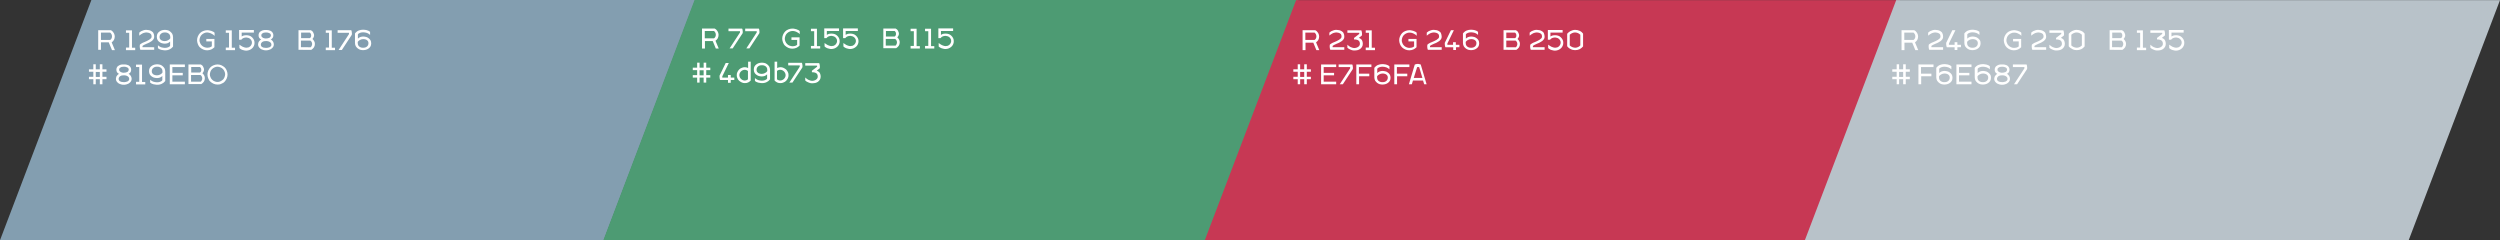
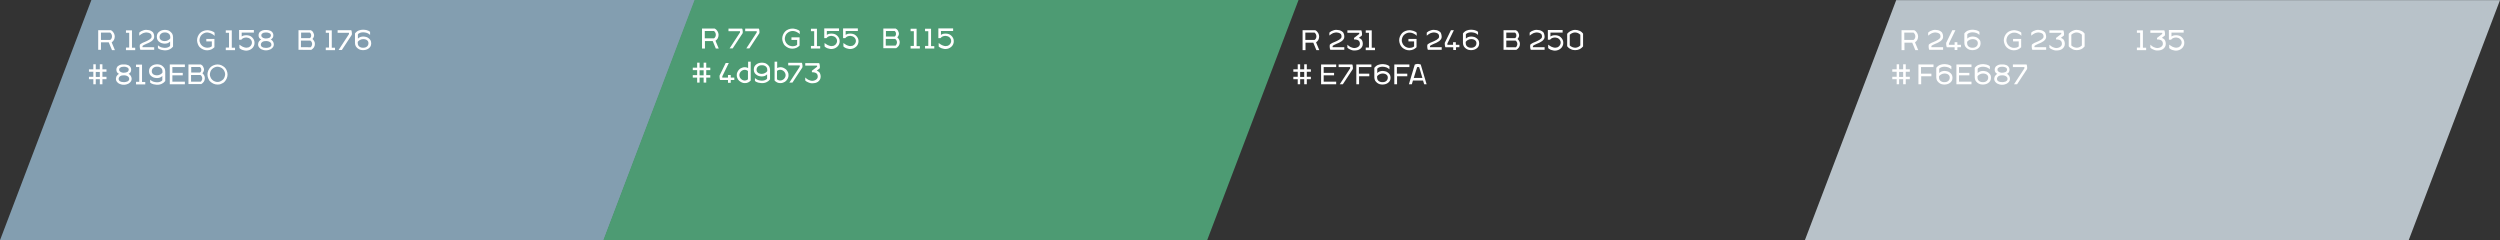
<svg xmlns="http://www.w3.org/2000/svg" id="Ebene_1" x="0px" y="0px" viewBox="0 0 1540.2 148.1" style="enable-background:new 0 0 1540.2 148.1;" xml:space="preserve">
  <rect x="0" y="0" width="1540.2" height="148.1" fill="#333333" stroke="none" />
  <style type="text/css">
	.st0{fill:#839EB0;}
	.st1{enable-background:new    ;}
	.st2{fill:#FFFFFF;}
	.st3{fill:#4D9B73;}
	.st4{fill:#C73854;}
	.st5{fill:#B8C2C9;}
</style>
  <polygon class="st0" points="56.3,0 0,148 372,148 428.3,0 " />
  <g class="st1">
    <path class="st2" d="M60.5,30.8V18.6h7.8c0.4,0.2,0.7,0.4,1,0.7c0.3,0.3,0.5,0.6,0.7,0.9s0.4,0.7,0.5,1.1c0.1,0.4,0.2,0.8,0.2,1.2   c0,0.8-0.2,1.4-0.5,2.1c-0.4,0.6-0.8,1.1-1.4,1.5l2,4.8H69L67,26.1h-4.8v4.6H60.5z M62.2,24.6h5.7c0.3-0.2,0.6-0.5,0.8-0.9   c0.2-0.4,0.3-0.8,0.3-1.3c0-0.4-0.1-0.9-0.3-1.3s-0.5-0.7-0.8-1h-5.7V24.6z" />
    <path class="st2" d="M77.6,30.8v-1.5h2v-9.1h-2v-1.5h3.7v10.7h2v1.5H77.6z" />
    <path class="st2" d="M86.5,30.8c-0.1-0.4-0.2-0.7-0.3-1c0-0.3-0.1-0.6-0.1-0.9c0-0.3,0-0.5,0-0.7c0-0.2,0.1-0.4,0.1-0.7   c0.3-0.3,0.6-0.5,1.1-0.8s0.9-0.5,1.5-0.7c0.5-0.2,1.1-0.5,1.6-0.7c0.5-0.2,1-0.5,1.5-0.8c0.4-0.3,0.8-0.6,1.1-0.9   c0.3-0.3,0.4-0.7,0.4-1.1c0-0.5-0.1-0.8-0.2-1.1c-0.2-0.3-0.3-0.6-0.6-0.7c-0.2-0.2-0.5-0.3-0.8-0.4s-0.5-0.2-0.8-0.2   c-0.2,0-0.4-0.1-0.6-0.1c-0.2,0-0.2,0-0.3,0c-0.4,0-0.8,0.1-1.2,0.2c-0.4,0.1-0.8,0.2-1.1,0.4c-0.4,0.2-0.7,0.4-1,0.6   c-0.3,0.2-0.6,0.5-0.9,0.7h-0.1v-1.8c0.3-0.2,0.6-0.5,0.9-0.7c0.3-0.2,0.7-0.4,1.1-0.5c0.4-0.2,0.8-0.3,1.2-0.4   c0.4-0.1,0.8-0.1,1.2-0.1c0.5,0,1.1,0.1,1.7,0.2c0.6,0.1,1.1,0.4,1.6,0.7c0.5,0.3,0.9,0.7,1.1,1.3c0.3,0.5,0.4,1.2,0.4,2   c0,0.6-0.1,1.1-0.4,1.5c-0.3,0.4-0.6,0.8-1.1,1.2c-0.4,0.3-0.9,0.6-1.5,0.9c-0.5,0.3-1.1,0.5-1.6,0.7c-0.5,0.2-1,0.5-1.5,0.7   c-0.5,0.2-0.8,0.5-1.1,0.7c0,0.1,0,0.2,0,0.2s0,0.1,0,0.2s0,0.2,0,0.2s0,0.1,0,0.2H95v1.6H86.5z" />
    <path class="st2" d="M97.3,27.9c0.5,0.5,1.2,0.9,1.9,1.2c0.8,0.2,1.5,0.4,2.3,0.4c0.7,0,1.3-0.1,1.9-0.3c0.6-0.2,1.1-0.5,1.4-1   v-2.6c-0.4,0.4-0.9,0.8-1.5,1c-0.6,0.2-1.2,0.3-1.8,0.3c-0.5,0-1-0.1-1.5-0.2s-1.1-0.3-1.6-0.7c-0.5-0.3-0.9-0.7-1.3-1.3   c-0.3-0.5-0.5-1.2-0.5-2.1c0-0.8,0.2-1.5,0.5-2c0.3-0.5,0.8-1,1.3-1.3c0.5-0.3,1-0.6,1.6-0.7c0.6-0.1,1.1-0.2,1.6-0.2   s1,0.1,1.6,0.2s1.1,0.4,1.6,0.8c0.5,0.4,0.9,0.8,1.3,1.4c0.3,0.6,0.5,1.3,0.5,2.1v5.8c-0.4,0.4-0.7,0.8-1.1,1.1   c-0.4,0.3-0.8,0.5-1.2,0.7c-0.4,0.2-0.9,0.3-1.3,0.4c-0.4,0.1-0.9,0.1-1.3,0.1c-0.4,0-0.8,0-1.2-0.1s-0.8-0.1-1.2-0.2   s-0.7-0.2-1.1-0.4c-0.3-0.2-0.7-0.4-0.9-0.6L97.3,27.9L97.3,27.9z M104.9,22.9c0-0.6-0.1-1-0.3-1.4c-0.2-0.4-0.5-0.7-0.8-0.9   c-0.3-0.2-0.7-0.4-1.1-0.5s-0.7-0.1-1.1-0.1c-0.3,0-0.7,0-1.1,0.1c-0.4,0.1-0.7,0.2-1.1,0.5c-0.3,0.2-0.6,0.5-0.8,0.9   s-0.3,0.8-0.3,1.3c0,0.5,0.1,0.9,0.3,1.2s0.5,0.6,0.8,0.8c0.3,0.2,0.7,0.3,1.1,0.4c0.4,0.1,0.7,0.1,1.1,0.1c0.7,0,1.3-0.2,1.9-0.5   c0.6-0.3,1.1-0.7,1.4-1.2V22.9z" />
    <path class="st2" d="M130.5,25.5h-3.4V24h5v5.1c-0.6,0.6-1.2,1-2,1.4c-0.8,0.3-1.6,0.5-2.5,0.5c-0.9,0-1.7-0.2-2.4-0.5   c-0.8-0.3-1.4-0.8-2-1.3s-1-1.2-1.3-2c-0.3-0.8-0.5-1.6-0.5-2.4s0.2-1.7,0.5-2.4c0.3-0.8,0.8-1.4,1.3-2c0.6-0.6,1.2-1,2-1.3   c0.8-0.3,1.6-0.5,2.4-0.5c0.4,0,0.8,0,1.2,0.1c0.4,0.1,0.8,0.2,1.3,0.3c0.4,0.1,0.8,0.3,1.2,0.5c0.4,0.2,0.7,0.4,0.9,0.7V22H132   c-0.2-0.3-0.5-0.6-0.9-0.8c-0.3-0.2-0.7-0.4-1.1-0.6s-0.8-0.3-1.2-0.4S128,20,127.6,20c-0.6,0-1.2,0.1-1.8,0.4   c-0.6,0.2-1,0.6-1.5,1s-0.7,0.9-1,1.5c-0.2,0.6-0.4,1.2-0.4,1.8s0.1,1.2,0.4,1.8c0.2,0.6,0.6,1.1,1,1.5s0.9,0.8,1.5,1   s1.2,0.4,1.8,0.4c0.5,0,1-0.1,1.6-0.2c0.5-0.2,1-0.4,1.3-0.7V25.5z" />
    <path class="st2" d="M139.1,30.8v-1.5h2v-9.1h-2v-1.5h3.7v10.7h2v1.5H139.1z" />
    <path class="st2" d="M147.5,27.5L147.5,27.5c0.4,0.3,0.7,0.5,1,0.7c0.3,0.2,0.7,0.4,1,0.6c0.4,0.2,0.7,0.3,1.1,0.4   c0.4,0.1,0.8,0.2,1.2,0.2c0.4,0,0.9-0.1,1.3-0.2c0.4-0.2,0.8-0.4,1.1-0.7c0.3-0.3,0.5-0.6,0.7-1s0.3-0.8,0.3-1.2   c0-0.6-0.1-1.1-0.4-1.5c-0.2-0.4-0.5-0.7-0.9-1s-0.7-0.4-1.1-0.5s-0.7-0.2-1-0.2c-0.5,0-1,0.1-1.4,0.2s-0.7,0.3-0.9,0.4   c-0.2,0.2-0.4,0.3-0.6,0.5c-0.1,0.2-0.2,0.3-0.3,0.3h-1.3v-6h9.1v1.6h-7.5v2.4c0.8-0.6,1.7-0.8,2.9-0.8c0.7,0,1.3,0.1,1.9,0.3   c0.6,0.2,1.1,0.5,1.6,1s0.8,0.9,1.1,1.5c0.3,0.6,0.4,1.2,0.4,1.9c0,0.7-0.1,1.3-0.4,1.9c-0.3,0.6-0.6,1.1-1.1,1.5   c-0.5,0.4-1,0.8-1.6,1c-0.6,0.2-1.2,0.4-1.9,0.4c-0.4,0-0.7,0-1.1-0.1s-0.8-0.2-1.2-0.3c-0.4-0.1-0.8-0.3-1.1-0.5   c-0.3-0.2-0.7-0.4-0.9-0.7V27.5z" />
    <path class="st2" d="M163.9,31c-0.2,0-0.4,0-0.7,0c-0.3,0-0.7-0.1-1-0.2s-0.7-0.2-1.1-0.4c-0.4-0.2-0.7-0.4-1-0.7   c-0.3-0.3-0.6-0.6-0.8-1s-0.3-0.9-0.3-1.4c0-0.3,0.1-0.7,0.2-1c0.1-0.3,0.2-0.6,0.4-0.8c0.2-0.2,0.4-0.5,0.6-0.7   c0.2-0.2,0.5-0.4,0.7-0.5c-0.5-0.2-0.9-0.6-1.2-1c-0.3-0.4-0.4-1-0.4-1.6c0-0.5,0.1-1,0.3-1.3c0.2-0.4,0.4-0.7,0.7-0.9   c0.3-0.2,0.6-0.4,1-0.6c0.4-0.1,0.7-0.3,1-0.3c0.3-0.1,0.7-0.1,0.9-0.1c0.3,0,0.5,0,0.6,0c0.2,0,0.4,0,0.7,0c0.3,0,0.6,0.1,0.9,0.1   c0.3,0.1,0.7,0.2,1,0.3c0.4,0.1,0.7,0.3,1,0.6c0.3,0.2,0.5,0.6,0.7,0.9c0.2,0.4,0.3,0.8,0.3,1.3c0,0.6-0.1,1.2-0.4,1.6   c-0.3,0.4-0.7,0.8-1.2,1c0.3,0.1,0.5,0.3,0.7,0.5c0.2,0.2,0.5,0.4,0.6,0.7c0.2,0.2,0.3,0.5,0.4,0.8c0.1,0.3,0.2,0.6,0.2,1   c0,0.6-0.1,1-0.3,1.4s-0.5,0.7-0.8,1c-0.3,0.3-0.7,0.5-1,0.7c-0.4,0.2-0.8,0.3-1.1,0.4c-0.4,0.1-0.7,0.1-1,0.2   C164.3,31,164,31,163.9,31z M163.9,29.5c0.3,0,0.7,0,1.1-0.1s0.7-0.2,1.1-0.3c0.3-0.2,0.6-0.4,0.8-0.6s0.3-0.6,0.3-1   c0-0.4-0.1-0.7-0.3-1c-0.2-0.3-0.5-0.5-0.8-0.7c-0.3-0.2-0.7-0.3-1.1-0.4c-0.4-0.1-0.8-0.1-1.1-0.1c-0.4,0-0.8,0.1-1.2,0.1   c-0.4,0.1-0.7,0.2-1,0.4c-0.3,0.2-0.5,0.4-0.7,0.7c-0.2,0.3-0.3,0.6-0.3,1c0,0.4,0.1,0.7,0.3,1c0.2,0.3,0.5,0.5,0.8,0.6   c0.3,0.2,0.7,0.3,1.1,0.3S163.5,29.5,163.9,29.5z M163.9,20c-0.3,0-0.6,0-1,0.1c-0.3,0-0.7,0.1-0.9,0.3c-0.3,0.1-0.5,0.3-0.7,0.5   c-0.2,0.2-0.3,0.5-0.3,0.9s0.1,0.7,0.3,0.9s0.4,0.4,0.7,0.6c0.3,0.1,0.6,0.2,0.9,0.3c0.3,0.1,0.7,0.1,1,0.1c0.3,0,0.6,0,1-0.1   c0.3-0.1,0.7-0.2,1-0.3c0.3-0.1,0.5-0.3,0.7-0.6s0.3-0.6,0.3-0.9s-0.1-0.7-0.3-0.9c-0.2-0.2-0.4-0.4-0.7-0.5   c-0.3-0.1-0.6-0.2-0.9-0.3C164.5,20,164.2,20,163.9,20z" />
    <path class="st2" d="M183.9,30.8V18.6h7.6c0.6,0.3,1.1,0.7,1.4,1.3s0.6,1.2,0.6,1.9c0,0.4-0.1,0.8-0.3,1.2s-0.4,0.7-0.7,1   c0.4,0.4,0.8,0.8,1.1,1.4c0.3,0.5,0.4,1.1,0.4,1.7c0,0.8-0.2,1.5-0.6,2.1c-0.4,0.6-1,1.1-1.6,1.5H183.9z M185.5,23.5h5.4   c0.3-0.2,0.5-0.4,0.6-0.7c0.2-0.3,0.2-0.6,0.2-1c0-0.4-0.1-0.7-0.2-1c-0.2-0.3-0.4-0.5-0.6-0.7h-5.4V23.5z M191.3,29.2   c0.3-0.2,0.5-0.5,0.7-0.9c0.2-0.4,0.3-0.8,0.3-1.2s-0.1-0.8-0.3-1.2s-0.5-0.7-0.8-0.9h-5.8v4.1H191.3z" />
  </g>
  <g class="st1">
    <path class="st2" d="M200.7,30.8v-1.5h2v-9.1h-2v-1.5h3.7v10.7h2v1.5H200.7z" />
  </g>
  <g class="st1">
    <path class="st2" d="M208.6,30.8l6.4-9.8c0-0.1,0-0.2,0-0.2c0,0,0-0.1,0-0.2s0-0.2,0-0.2s0-0.1,0-0.2H208v-1.6h8.4   c0.2,0.4,0.3,0.7,0.3,1c0,0.3,0.1,0.6,0.1,0.9c0,0.2,0,0.3,0,0.5c0,0.2-0.1,0.4-0.1,0.5l-6.1,9.3H208.6z" />
    <path class="st2" d="M228,21.5c-0.5-0.5-1.2-0.9-1.9-1.2c-0.8-0.2-1.5-0.4-2.3-0.4c-0.7,0-1.3,0.1-1.9,0.3c-0.6,0.2-1.1,0.5-1.4,1   v2.6c0.4-0.4,0.9-0.8,1.5-1c0.6-0.2,1.2-0.3,1.8-0.3c0.5,0,1,0.1,1.5,0.2c0.6,0.1,1.1,0.3,1.6,0.7c0.5,0.3,0.9,0.7,1.3,1.3   c0.3,0.5,0.5,1.2,0.5,2c0,0.8-0.2,1.5-0.5,2c-0.3,0.5-0.8,1-1.3,1.3c-0.5,0.3-1,0.6-1.6,0.7c-0.6,0.1-1.1,0.2-1.6,0.2   s-1-0.1-1.6-0.2c-0.6-0.2-1.1-0.4-1.6-0.8s-0.9-0.8-1.3-1.4c-0.3-0.6-0.5-1.3-0.5-2.1v-5.8c0.7-0.9,1.5-1.5,2.3-1.8   s1.7-0.5,2.6-0.5c0.4,0,0.8,0,1.2,0.1c0.4,0,0.8,0.1,1.2,0.2c0.4,0.1,0.7,0.2,1.1,0.4c0.3,0.2,0.7,0.4,0.9,0.6L228,21.5L228,21.5z    M220.4,26.5c0,0.6,0.1,1,0.3,1.4c0.2,0.4,0.5,0.7,0.8,0.9c0.3,0.2,0.7,0.4,1.1,0.5c0.4,0.1,0.7,0.1,1.1,0.1c0.3,0,0.7,0,1.1-0.1   c0.4-0.1,0.7-0.2,1.1-0.5c0.3-0.2,0.6-0.5,0.8-0.9s0.3-0.8,0.3-1.3c0-0.5-0.1-0.9-0.3-1.2s-0.5-0.6-0.8-0.8   c-0.3-0.2-0.7-0.3-1.1-0.4s-0.7-0.1-1.1-0.1c-0.7,0-1.3,0.2-1.9,0.5c-0.6,0.3-1.1,0.7-1.4,1.2V26.5z" />
  </g>
  <g class="st1">
    <path class="st2" d="M61.5,51.9v-3.1H59v3.1h-1.5v-3.1h-2.7v-1.5h2.7v-3.1h-2.7v-1.5h2.7v-3.1H59v3.1h2.5v-3.1h1.6v3.1h2.5v1.5   h-2.5v3.1h2.5v1.5h-2.5v3.1H61.5z M61.5,44.3H59v3.1h2.5V44.3z" />
    <path class="st2" d="M76.3,52.2c-0.2,0-0.4,0-0.7,0c-0.3,0-0.7-0.1-1-0.2s-0.7-0.2-1.1-0.4c-0.4-0.2-0.7-0.4-1-0.7   c-0.3-0.3-0.6-0.6-0.8-1s-0.3-0.9-0.3-1.4c0-0.3,0.1-0.7,0.2-1c0.1-0.3,0.2-0.6,0.4-0.8c0.2-0.2,0.4-0.5,0.6-0.7   c0.2-0.2,0.5-0.4,0.7-0.5c-0.5-0.2-0.9-0.6-1.2-1c-0.3-0.4-0.4-1-0.4-1.6c0-0.5,0.1-1,0.3-1.3c0.2-0.4,0.4-0.7,0.7-0.9   c0.3-0.2,0.6-0.4,1-0.6c0.4-0.1,0.7-0.3,1-0.3c0.3-0.1,0.7-0.1,0.9-0.1c0.3,0,0.5,0,0.6,0c0.2,0,0.4,0,0.7,0c0.3,0,0.6,0.1,0.9,0.1   c0.3,0.1,0.7,0.2,1,0.3c0.4,0.1,0.7,0.3,1,0.6c0.3,0.2,0.5,0.6,0.7,0.9c0.2,0.4,0.3,0.8,0.3,1.3c0,0.6-0.1,1.2-0.4,1.6   c-0.3,0.4-0.7,0.8-1.2,1c0.3,0.1,0.5,0.3,0.7,0.5c0.2,0.2,0.5,0.4,0.6,0.7c0.2,0.2,0.3,0.5,0.4,0.8c0.1,0.3,0.2,0.6,0.2,1   c0,0.6-0.1,1-0.3,1.4s-0.5,0.7-0.8,1c-0.3,0.3-0.7,0.5-1,0.7c-0.4,0.2-0.8,0.3-1.1,0.4c-0.4,0.1-0.7,0.1-1,0.2   C76.7,52.2,76.5,52.2,76.3,52.2z M76.3,50.6c0.3,0,0.7,0,1.1-0.1s0.7-0.2,1.1-0.3c0.3-0.2,0.6-0.4,0.8-0.6s0.3-0.6,0.3-1   c0-0.4-0.1-0.7-0.3-1c-0.2-0.3-0.5-0.5-0.8-0.7c-0.3-0.2-0.7-0.3-1.1-0.4c-0.4-0.1-0.8-0.1-1.1-0.1c-0.4,0-0.8,0.1-1.2,0.1   c-0.4,0.1-0.7,0.2-1,0.4c-0.3,0.2-0.5,0.4-0.7,0.7c-0.2,0.3-0.3,0.6-0.3,1c0,0.4,0.1,0.7,0.3,1c0.2,0.3,0.5,0.5,0.8,0.6   c0.3,0.2,0.7,0.3,1.1,0.3S76,50.6,76.3,50.6z M76.3,41.1c-0.3,0-0.6,0-1,0.1c-0.3,0-0.7,0.1-0.9,0.3c-0.3,0.1-0.5,0.3-0.7,0.5   c-0.2,0.2-0.3,0.5-0.3,0.9s0.1,0.7,0.3,0.9s0.4,0.4,0.7,0.6c0.3,0.1,0.6,0.2,0.9,0.3c0.3,0.1,0.7,0.1,1,0.1c0.3,0,0.6,0,1-0.1   c0.3-0.1,0.7-0.2,1-0.3c0.3-0.1,0.5-0.3,0.7-0.6s0.3-0.6,0.3-0.9S79.2,42.2,79,42c-0.2-0.2-0.4-0.4-0.7-0.5   c-0.3-0.1-0.6-0.2-0.9-0.3C77,41.1,76.7,41.1,76.3,41.1z" />
    <path class="st2" d="M83.8,51.9v-1.5h2v-9.1h-2v-1.5h3.7v10.7h2v1.5H83.8z" />
    <path class="st2" d="M92.5,49.1c0.5,0.5,1.2,0.9,1.9,1.2c0.8,0.2,1.5,0.4,2.3,0.4c0.7,0,1.3-0.1,1.9-0.3c0.6-0.2,1.1-0.5,1.4-1   v-2.6c-0.4,0.4-0.9,0.8-1.5,1c-0.6,0.2-1.2,0.3-1.8,0.3c-0.5,0-1-0.1-1.5-0.2s-1.1-0.3-1.6-0.7c-0.5-0.3-0.9-0.7-1.3-1.3   c-0.3-0.5-0.5-1.2-0.5-2.1c0-0.8,0.2-1.5,0.5-2c0.3-0.5,0.8-1,1.3-1.3c0.5-0.3,1-0.6,1.6-0.7c0.6-0.1,1.1-0.2,1.6-0.2   s1,0.1,1.6,0.2s1.1,0.4,1.6,0.8c0.5,0.4,0.9,0.8,1.3,1.4c0.3,0.6,0.5,1.3,0.5,2.1v5.8c-0.4,0.4-0.7,0.8-1.1,1.1   c-0.4,0.3-0.8,0.5-1.2,0.7c-0.4,0.2-0.9,0.3-1.3,0.4c-0.4,0.1-0.9,0.1-1.3,0.1c-0.4,0-0.8,0-1.2-0.1s-0.8-0.1-1.2-0.2   s-0.7-0.2-1.1-0.4c-0.3-0.2-0.7-0.4-0.9-0.6L92.5,49.1L92.5,49.1z M100.1,44c0-0.6-0.1-1-0.3-1.4c-0.2-0.4-0.5-0.7-0.8-0.9   c-0.3-0.2-0.7-0.4-1.1-0.5s-0.7-0.1-1.1-0.1c-0.3,0-0.7,0-1.1,0.1c-0.4,0.1-0.7,0.2-1.1,0.5c-0.3,0.2-0.6,0.5-0.8,0.9   s-0.3,0.8-0.3,1.3c0,0.5,0.1,0.9,0.3,1.2s0.5,0.6,0.8,0.8c0.3,0.2,0.7,0.3,1.1,0.4c0.4,0.1,0.7,0.1,1.1,0.1c0.7,0,1.3-0.2,1.9-0.5   c0.6-0.3,1.1-0.7,1.4-1.2V44z" />
    <path class="st2" d="M104.6,51.9V39.7h9.3v1.6h-7.7v3.6h6.4v1.5h-6.4v3.9h7.7v1.6H104.6z" />
    <path class="st2" d="M116.1,51.9V39.7h7.6c0.6,0.3,1.1,0.7,1.4,1.3s0.6,1.2,0.6,1.9c0,0.4-0.1,0.8-0.3,1.2s-0.4,0.7-0.7,1   c0.4,0.4,0.8,0.8,1.1,1.4c0.3,0.5,0.4,1.1,0.4,1.7c0,0.8-0.2,1.5-0.6,2.1c-0.4,0.6-1,1.1-1.6,1.5H116.1z M117.8,44.7h5.4   c0.3-0.2,0.5-0.4,0.6-0.7c0.2-0.3,0.2-0.6,0.2-1c0-0.4-0.1-0.7-0.2-1c-0.2-0.3-0.4-0.5-0.6-0.7h-5.4V44.7z M123.6,50.4   c0.3-0.2,0.5-0.5,0.7-0.9c0.2-0.4,0.3-0.8,0.3-1.2s-0.1-0.8-0.3-1.2s-0.5-0.7-0.8-0.9h-5.8v4.1H123.6z" />
    <path class="st2" d="M134,52.1c-0.9,0-1.7-0.2-2.4-0.5c-0.8-0.3-1.4-0.8-2-1.3s-1-1.2-1.3-2c-0.3-0.8-0.5-1.6-0.5-2.4   s0.2-1.7,0.5-2.4c0.3-0.8,0.8-1.4,1.3-2c0.6-0.6,1.2-1,2-1.3c0.8-0.3,1.6-0.5,2.4-0.5c0.9,0,1.7,0.2,2.4,0.5s1.4,0.8,2,1.3   c0.6,0.6,1,1.2,1.3,2c0.3,0.8,0.5,1.6,0.5,2.4s-0.2,1.7-0.5,2.4c-0.3,0.8-0.8,1.4-1.3,2s-1.2,1-2,1.3C135.7,52,134.9,52.1,134,52.1   z M134,50.5c0.6,0,1.2-0.1,1.8-0.4c0.6-0.3,1-0.6,1.5-1s0.7-0.9,1-1.5c0.2-0.6,0.4-1.2,0.4-1.8s-0.1-1.2-0.4-1.8   c-0.2-0.6-0.6-1.1-1-1.5s-0.9-0.8-1.5-1c-0.6-0.2-1.2-0.4-1.8-0.4s-1.2,0.1-1.8,0.4c-0.6,0.2-1,0.6-1.5,1s-0.7,0.9-1,1.5   c-0.2,0.6-0.4,1.2-0.4,1.8s0.1,1.2,0.4,1.8c0.2,0.6,0.6,1.1,1,1.5s0.9,0.8,1.5,1C132.8,50.4,133.4,50.5,134,50.5z" />
  </g>
  <polygon class="st3" points="427.9,0 371.7,148 743.7,148 800,0 " />
  <g class="st1">
    <path class="st2" d="M432.5,29.8V17.6h7.8c0.4,0.2,0.7,0.4,1,0.7c0.3,0.3,0.5,0.6,0.7,0.9s0.4,0.7,0.5,1.1c0.1,0.4,0.2,0.8,0.2,1.2   c0,0.8-0.2,1.4-0.5,2.1c-0.4,0.6-0.8,1.1-1.4,1.5l2,4.8H441l-1.9-4.6h-4.8v4.6H432.5z M434.2,23.6h5.7c0.3-0.2,0.6-0.5,0.8-0.9   c0.2-0.4,0.3-0.8,0.3-1.3c0-0.4-0.1-0.9-0.3-1.3s-0.5-0.7-0.8-1h-5.7V23.6z" />
    <path class="st2" d="M449.5,29.8l6.4-9.8c0-0.1,0-0.2,0-0.2c0,0,0-0.1,0-0.2s0-0.2,0-0.2s0-0.1,0-0.2h-7.1v-1.6h8.4   c0.2,0.4,0.3,0.7,0.3,1c0,0.3,0.1,0.6,0.1,0.9c0,0.2,0,0.3,0,0.5c0,0.2-0.1,0.4-0.1,0.5l-6.1,9.3H449.5z" />
    <path class="st2" d="M459.8,29.8l6.4-9.8c0-0.1,0-0.2,0-0.2c0,0,0-0.1,0-0.2s0-0.2,0-0.2s0-0.1,0-0.2h-7.1v-1.6h8.4   c0.2,0.4,0.3,0.7,0.3,1c0,0.3,0.1,0.6,0.1,0.9c0,0.2,0,0.3,0,0.5c0,0.2-0.1,0.4-0.1,0.5l-6.1,9.3H459.8z" />
    <path class="st2" d="M491,24.6h-3.4V23h5v5.1c-0.6,0.6-1.2,1-2,1.4c-0.8,0.3-1.6,0.5-2.5,0.5c-0.9,0-1.7-0.2-2.4-0.5   c-0.8-0.3-1.4-0.8-2-1.3s-1-1.2-1.3-2c-0.3-0.8-0.5-1.6-0.5-2.4s0.2-1.7,0.5-2.4c0.3-0.8,0.8-1.4,1.3-2c0.6-0.6,1.2-1,2-1.3   c0.8-0.3,1.6-0.5,2.4-0.5c0.4,0,0.8,0,1.2,0.1c0.4,0.1,0.8,0.2,1.3,0.3c0.4,0.1,0.8,0.3,1.2,0.5c0.4,0.2,0.7,0.4,0.9,0.7V21h-0.1   c-0.2-0.3-0.5-0.6-0.9-0.8c-0.3-0.2-0.7-0.4-1.1-0.6s-0.8-0.3-1.2-0.4s-0.8-0.1-1.2-0.1c-0.6,0-1.2,0.1-1.8,0.4   c-0.6,0.2-1,0.6-1.5,1s-0.7,0.9-1,1.5c-0.2,0.6-0.4,1.2-0.4,1.8s0.1,1.2,0.4,1.8c0.2,0.6,0.6,1.1,1,1.5s0.9,0.8,1.5,1   s1.2,0.4,1.8,0.4c0.5,0,1-0.1,1.6-0.2c0.5-0.2,1-0.4,1.3-0.7V24.6z" />
    <path class="st2" d="M499.6,29.8v-1.5h2v-9.1h-2v-1.5h3.7v10.7h2v1.5H499.6z" />
    <path class="st2" d="M508,26.5L508,26.5c0.4,0.3,0.7,0.5,1,0.7c0.3,0.2,0.7,0.4,1,0.6c0.4,0.2,0.7,0.3,1.1,0.4   c0.4,0.1,0.8,0.2,1.2,0.2c0.4,0,0.9-0.1,1.3-0.2c0.4-0.2,0.8-0.4,1.1-0.7c0.3-0.3,0.5-0.6,0.7-1s0.3-0.8,0.3-1.2   c0-0.6-0.1-1.1-0.4-1.5c-0.2-0.4-0.5-0.7-0.9-1s-0.7-0.4-1.1-0.5s-0.7-0.2-1-0.2c-0.5,0-1,0.1-1.4,0.2s-0.7,0.3-0.9,0.4   c-0.2,0.2-0.4,0.3-0.6,0.5c-0.1,0.2-0.2,0.3-0.3,0.3h-1.3v-6h9.1v1.6h-7.5v2.4c0.8-0.6,1.7-0.8,2.9-0.8c0.7,0,1.3,0.1,1.9,0.3   c0.6,0.2,1.1,0.5,1.6,1s0.8,0.9,1.1,1.5c0.3,0.6,0.4,1.2,0.4,1.9c0,0.7-0.1,1.3-0.4,1.9c-0.3,0.6-0.6,1.1-1.1,1.5   c-0.5,0.4-1,0.8-1.6,1c-0.6,0.2-1.2,0.4-1.9,0.4c-0.4,0-0.7,0-1.1-0.1s-0.8-0.2-1.2-0.3c-0.4-0.1-0.8-0.3-1.1-0.5   c-0.3-0.2-0.7-0.4-0.9-0.7V26.5z" />
    <path class="st2" d="M519.6,26.5L519.6,26.5c0.4,0.3,0.7,0.5,1,0.7c0.3,0.2,0.7,0.4,1,0.6c0.4,0.2,0.7,0.3,1.1,0.4   c0.4,0.1,0.8,0.2,1.2,0.2c0.4,0,0.9-0.1,1.3-0.2c0.4-0.2,0.8-0.4,1.1-0.7c0.3-0.3,0.5-0.6,0.7-1s0.3-0.8,0.3-1.2   c0-0.6-0.1-1.1-0.4-1.5c-0.2-0.4-0.5-0.7-0.9-1s-0.7-0.4-1.1-0.5s-0.7-0.2-1-0.2c-0.5,0-1,0.1-1.4,0.2s-0.7,0.3-0.9,0.4   c-0.2,0.2-0.4,0.3-0.6,0.5c-0.1,0.2-0.2,0.3-0.3,0.3h-1.3v-6h9.1v1.6h-7.5v2.4c0.8-0.6,1.7-0.8,2.9-0.8c0.7,0,1.3,0.1,1.9,0.3   c0.6,0.2,1.1,0.5,1.6,1s0.8,0.9,1.1,1.5c0.3,0.6,0.4,1.2,0.4,1.9c0,0.7-0.1,1.3-0.4,1.9c-0.3,0.6-0.6,1.1-1.1,1.5   c-0.5,0.4-1,0.8-1.6,1c-0.6,0.2-1.2,0.4-1.9,0.4c-0.4,0-0.7,0-1.1-0.1s-0.8-0.2-1.2-0.3c-0.4-0.1-0.8-0.3-1.1-0.5   c-0.3-0.2-0.7-0.4-0.9-0.7V26.5z" />
    <path class="st2" d="M544.2,29.8V17.6h7.6c0.6,0.3,1.1,0.7,1.4,1.3s0.6,1.2,0.6,1.9c0,0.4-0.1,0.8-0.3,1.2s-0.4,0.7-0.7,1   c0.4,0.4,0.8,0.8,1.1,1.4c0.3,0.5,0.4,1.1,0.4,1.7c0,0.8-0.2,1.5-0.6,2.1c-0.4,0.6-1,1.1-1.6,1.5H544.2z M545.8,22.5h5.4   c0.3-0.2,0.5-0.4,0.6-0.7c0.2-0.3,0.2-0.6,0.2-1c0-0.4-0.1-0.7-0.2-1c-0.2-0.3-0.4-0.5-0.6-0.7h-5.4V22.5z M551.6,28.2   c0.3-0.2,0.5-0.5,0.7-0.9c0.2-0.4,0.3-0.8,0.3-1.2s-0.1-0.8-0.3-1.2s-0.5-0.7-0.8-0.9h-5.8v4.1H551.6z" />
    <path class="st2" d="M561,29.8v-1.5h2v-9.1h-2v-1.5h3.7v10.7h2v1.5H561z" />
    <path class="st2" d="M569.9,29.8v-1.5h2v-9.1h-2v-1.5h3.7v10.7h2v1.5H569.9z" />
    <path class="st2" d="M578.3,26.5L578.3,26.5c0.4,0.3,0.7,0.5,1,0.7c0.3,0.2,0.7,0.4,1,0.6c0.4,0.2,0.7,0.3,1.1,0.4   c0.4,0.1,0.8,0.2,1.2,0.2c0.4,0,0.9-0.1,1.3-0.2c0.4-0.2,0.8-0.4,1.1-0.7c0.3-0.3,0.5-0.6,0.7-1s0.3-0.8,0.3-1.2   c0-0.6-0.1-1.1-0.4-1.5c-0.2-0.4-0.5-0.7-0.9-1s-0.7-0.4-1.1-0.5s-0.7-0.2-1-0.2c-0.5,0-1,0.1-1.4,0.2s-0.7,0.3-0.9,0.4   c-0.2,0.2-0.4,0.3-0.6,0.5c-0.1,0.2-0.2,0.3-0.3,0.3h-1.3v-6h9.1v1.6h-7.5v2.4c0.8-0.6,1.7-0.8,2.9-0.8c0.7,0,1.3,0.1,1.9,0.3   c0.6,0.2,1.1,0.5,1.6,1s0.8,0.9,1.1,1.5c0.3,0.6,0.4,1.2,0.4,1.9c0,0.7-0.1,1.3-0.4,1.9c-0.3,0.6-0.6,1.1-1.1,1.5   c-0.5,0.4-1,0.8-1.6,1c-0.6,0.2-1.2,0.4-1.9,0.4c-0.4,0-0.7,0-1.1-0.1s-0.8-0.2-1.2-0.3c-0.4-0.1-0.8-0.3-1.1-0.5   c-0.3-0.2-0.7-0.4-0.9-0.7V26.5z" />
  </g>
  <g class="st1">
    <path class="st2" d="M433.5,50.9v-3.1H431v3.1h-1.5v-3.1h-2.7v-1.5h2.7v-3.1h-2.7v-1.5h2.7v-3.1h1.5v3.1h2.5v-3.1h1.6v3.1h2.5v1.5   h-2.5v3.1h2.5v1.5h-2.5v3.1H433.5z M433.5,43.3H431v3.1h2.5V43.3z" />
    <path class="st2" d="M450.2,49.3v1.7h-1.7v-1.7h-4.8c-0.2-0.4-0.3-0.7-0.3-1c0-0.3-0.1-0.6-0.1-0.9c0-0.2,0-0.3,0-0.4   c0-0.1,0-0.3,0-0.4l3.8-7.8h1.9l-4,8.2c0,0.1,0,0.2,0,0.2c0,0,0,0.1,0,0.2c0,0.1,0,0.2,0,0.2s0,0.1,0,0.2h3.5v-1.6h1.7v1.6h2.2v1.5   H450.2z" />
    <path class="st2" d="M460.8,38h1.7v11.6c-0.4,0.5-1,0.9-1.6,1.2c-0.6,0.3-1.3,0.4-2,0.4c-0.7,0-1.3-0.1-1.9-0.4   c-0.6-0.3-1.1-0.6-1.6-1s-0.8-1-1.1-1.6c-0.3-0.6-0.4-1.2-0.4-1.9c0-0.7,0.1-1.3,0.4-1.9c0.3-0.6,0.6-1.1,1.1-1.6s1-0.8,1.6-1   c0.6-0.3,1.2-0.4,1.9-0.4c0.7,0,1.4,0.2,2,0.5V38z M460.8,43.7c-0.6-0.4-1.2-0.7-2-0.7c-0.4,0-0.9,0.1-1.3,0.3   c-0.4,0.2-0.7,0.4-1,0.7s-0.5,0.6-0.7,1c-0.2,0.4-0.3,0.8-0.3,1.3c0,0.4,0.1,0.9,0.3,1.3c0.2,0.4,0.4,0.7,0.7,1   c0.3,0.3,0.6,0.5,1,0.7s0.8,0.3,1.3,0.3c0.4,0,0.7-0.1,1.1-0.2c0.3-0.1,0.6-0.3,0.9-0.5V43.7z" />
    <path class="st2" d="M465.1,48.1c0.5,0.5,1.2,0.9,1.9,1.2c0.8,0.2,1.5,0.4,2.3,0.4c0.7,0,1.3-0.1,1.9-0.3c0.6-0.2,1.1-0.5,1.4-1   v-2.6c-0.4,0.4-0.9,0.8-1.5,1c-0.6,0.2-1.2,0.3-1.8,0.3c-0.5,0-1-0.1-1.5-0.2s-1.1-0.3-1.6-0.7c-0.5-0.3-0.9-0.7-1.3-1.3   c-0.3-0.5-0.5-1.2-0.5-2.1c0-0.8,0.2-1.5,0.5-2c0.3-0.5,0.8-1,1.3-1.3c0.5-0.3,1-0.6,1.6-0.7c0.6-0.1,1.1-0.2,1.6-0.2   s1,0.1,1.6,0.2s1.1,0.4,1.6,0.8c0.5,0.4,0.9,0.8,1.3,1.4c0.3,0.6,0.5,1.3,0.5,2.1v5.8c-0.4,0.4-0.7,0.8-1.1,1.1   c-0.4,0.3-0.8,0.5-1.2,0.7c-0.4,0.2-0.9,0.3-1.3,0.4c-0.4,0.1-0.9,0.1-1.3,0.1c-0.4,0-0.8,0-1.2-0.1s-0.8-0.1-1.2-0.2   s-0.7-0.2-1.1-0.4c-0.3-0.2-0.7-0.4-0.9-0.6L465.1,48.1L465.1,48.1z M472.7,43.1c0-0.6-0.1-1-0.3-1.4c-0.2-0.4-0.5-0.7-0.8-0.9   c-0.3-0.2-0.7-0.4-1.1-0.5s-0.7-0.1-1.1-0.1c-0.3,0-0.7,0-1.1,0.1c-0.4,0.1-0.7,0.2-1.1,0.5c-0.3,0.2-0.6,0.5-0.8,0.9   s-0.3,0.8-0.3,1.3c0,0.5,0.1,0.9,0.3,1.2s0.5,0.6,0.8,0.8c0.3,0.2,0.7,0.3,1.1,0.4c0.4,0.1,0.7,0.1,1.1,0.1c0.7,0,1.3-0.2,1.9-0.5   c0.6-0.3,1.1-0.7,1.4-1.2V43.1z" />
  </g>
  <g class="st1">
    <path class="st2" d="M477.1,38h1.7v3.9c0.6-0.3,1.3-0.5,2-0.5c0.7,0,1.3,0.1,1.9,0.4c0.6,0.3,1.1,0.6,1.6,1c0.4,0.4,0.8,1,1.1,1.6   c0.3,0.6,0.4,1.2,0.4,1.9c0,0.7-0.1,1.3-0.4,1.9c-0.3,0.6-0.6,1.1-1.1,1.6c-0.4,0.4-1,0.8-1.6,1c-0.6,0.3-1.2,0.4-1.9,0.4   c-0.7,0-1.4-0.1-2-0.4c-0.6-0.3-1.2-0.7-1.6-1.2V38z M478.7,48.9c0.5,0.4,1.2,0.7,2,0.7c0.4,0,0.9-0.1,1.3-0.3   c0.4-0.2,0.7-0.4,1-0.7c0.3-0.3,0.5-0.6,0.7-1s0.3-0.8,0.3-1.3c0-0.4-0.1-0.9-0.3-1.3c-0.2-0.4-0.4-0.7-0.7-1   c-0.3-0.3-0.6-0.5-1-0.7c-0.4-0.2-0.8-0.3-1.3-0.3c-0.8,0-1.4,0.2-2,0.7V48.9z" />
  </g>
  <g class="st1">
    <path class="st2" d="M486.3,50.9l6.4-9.8c0-0.1,0-0.2,0-0.2c0,0,0-0.1,0-0.2s0-0.2,0-0.2s0-0.1,0-0.2h-7.1v-1.6h8.4   c0.2,0.4,0.3,0.7,0.3,1c0,0.3,0.1,0.6,0.1,0.9c0,0.2,0,0.3,0,0.5c0,0.2-0.1,0.4-0.1,0.5l-6.1,9.3H486.3z" />
    <path class="st2" d="M500.3,43.5l3.1-2.4c0-0.1,0-0.2,0-0.2c0,0,0-0.1,0-0.1c0-0.1,0-0.2,0-0.2s0-0.1,0-0.2h-7.3v-1.5h8.6   c0.1,0.3,0.2,0.6,0.3,1c0,0.4,0.1,0.7,0.1,1c0,0.2,0,0.4,0,0.6c0,0.2-0.1,0.4-0.1,0.6c-0.3,0.2-0.6,0.5-0.9,0.7   c-0.3,0.2-0.6,0.5-0.9,0.7c0.3,0.1,0.6,0.3,0.9,0.5c0.3,0.2,0.6,0.4,0.8,0.7s0.4,0.7,0.5,1.1c0.1,0.4,0.2,0.9,0.2,1.4   c0,0.8-0.2,1.4-0.5,1.9c-0.3,0.5-0.7,0.9-1.2,1.3c-0.5,0.3-1,0.6-1.6,0.7s-1.2,0.2-1.8,0.2c-0.4,0-0.8,0-1.2-0.1s-0.8-0.2-1.2-0.4   c-0.4-0.2-0.8-0.3-1.1-0.5c-0.3-0.2-0.6-0.4-0.9-0.7v-1.8h0.1c0.3,0.3,0.6,0.5,0.9,0.8c0.3,0.2,0.7,0.4,1,0.6   c0.4,0.2,0.8,0.3,1.1,0.4c0.4,0.1,0.8,0.2,1.2,0.2c0.4,0,0.8-0.1,1.2-0.2c0.4-0.1,0.8-0.3,1.1-0.5c0.3-0.2,0.6-0.5,0.8-0.8   c0.2-0.3,0.3-0.7,0.3-1.1c0-0.6-0.1-1-0.3-1.4c-0.2-0.4-0.5-0.6-0.8-0.8c-0.3-0.2-0.7-0.3-1.2-0.4s-0.8-0.1-1.3-0.1V43.5z" />
  </g>
-   <polygon class="st4" points="798.5,0.1 742.2,148.1 1114.3,148.1 1170.6,0.1 " />
  <g class="st1">
    <path class="st2" d="M802.5,30.8V18.6h7.8c0.4,0.2,0.7,0.4,1,0.7c0.3,0.3,0.5,0.6,0.7,0.9c0.2,0.3,0.4,0.7,0.5,1.1   c0.1,0.4,0.2,0.8,0.2,1.2c0,0.8-0.2,1.4-0.5,2.1c-0.4,0.6-0.8,1.1-1.4,1.5l2,4.8H811l-1.9-4.6h-4.8v4.6H802.5z M804.2,24.6h5.7   c0.3-0.2,0.6-0.5,0.8-0.9c0.2-0.4,0.3-0.8,0.3-1.3c0-0.4-0.1-0.9-0.3-1.3c-0.2-0.4-0.5-0.7-0.8-1h-5.7V24.6z" />
    <path class="st2" d="M819.6,30.8c-0.1-0.4-0.2-0.7-0.3-1c0-0.3-0.1-0.6-0.1-0.9c0-0.3,0-0.5,0-0.7c0-0.2,0.1-0.4,0.1-0.7   c0.3-0.3,0.6-0.5,1.1-0.8s0.9-0.5,1.5-0.7c0.5-0.2,1.1-0.5,1.6-0.7c0.5-0.2,1-0.5,1.5-0.8c0.4-0.3,0.8-0.6,1.1-0.9   c0.3-0.3,0.4-0.7,0.4-1.1c0-0.5-0.1-0.8-0.2-1.1s-0.3-0.6-0.6-0.7c-0.2-0.2-0.5-0.3-0.8-0.4c-0.3-0.1-0.5-0.2-0.8-0.2   c-0.2,0-0.4-0.1-0.6-0.1c-0.2,0-0.2,0-0.3,0c-0.4,0-0.8,0.1-1.2,0.2c-0.4,0.1-0.8,0.2-1.1,0.4c-0.4,0.2-0.7,0.4-1,0.6   c-0.3,0.2-0.6,0.5-0.9,0.7H819v-1.8c0.3-0.2,0.6-0.5,0.9-0.7c0.3-0.2,0.7-0.4,1.1-0.5c0.4-0.2,0.8-0.3,1.2-0.4s0.8-0.1,1.2-0.1   c0.5,0,1.1,0.1,1.7,0.2c0.6,0.1,1.1,0.4,1.6,0.7c0.5,0.3,0.9,0.7,1.1,1.3c0.3,0.5,0.4,1.2,0.4,2c0,0.6-0.1,1.1-0.4,1.5   c-0.3,0.4-0.6,0.8-1.1,1.2c-0.4,0.3-0.9,0.6-1.5,0.9c-0.5,0.3-1.1,0.5-1.6,0.7c-0.5,0.2-1,0.5-1.5,0.7c-0.5,0.2-0.8,0.5-1.1,0.7   c0,0.1,0,0.2,0,0.2s0,0.1,0,0.2s0,0.2,0,0.2s0,0.1,0,0.2h7.2v1.6H819.6z" />
  </g>
  <g class="st1">
    <path class="st2" d="M834.3,23.3l3.1-2.4c0-0.1,0-0.2,0-0.2c0,0,0-0.1,0-0.1c0-0.1,0-0.2,0-0.2s0-0.1,0-0.2h-7.3v-1.5h8.6   c0.1,0.3,0.2,0.6,0.3,1c0,0.4,0.1,0.7,0.1,1c0,0.2,0,0.4,0,0.6c0,0.2-0.1,0.4-0.1,0.6c-0.3,0.2-0.6,0.5-0.9,0.7   c-0.3,0.2-0.6,0.5-0.9,0.7c0.3,0.1,0.6,0.3,0.9,0.5c0.3,0.2,0.6,0.4,0.8,0.7c0.2,0.3,0.4,0.7,0.5,1.1c0.1,0.4,0.2,0.9,0.2,1.4   c0,0.8-0.2,1.4-0.5,1.9c-0.3,0.5-0.7,0.9-1.2,1.3c-0.5,0.3-1,0.6-1.6,0.7c-0.6,0.1-1.2,0.2-1.8,0.2c-0.4,0-0.8,0-1.2-0.1   s-0.8-0.2-1.2-0.4c-0.4-0.2-0.8-0.3-1.1-0.5c-0.3-0.2-0.6-0.4-0.9-0.7v-1.8h0.1c0.3,0.3,0.6,0.5,0.9,0.8c0.3,0.2,0.7,0.4,1,0.6   c0.4,0.2,0.8,0.3,1.1,0.4c0.4,0.1,0.8,0.2,1.2,0.2c0.4,0,0.8-0.1,1.2-0.2c0.4-0.1,0.8-0.3,1.1-0.5c0.3-0.2,0.6-0.5,0.8-0.8   c0.2-0.3,0.3-0.7,0.3-1.1c0-0.6-0.1-1-0.3-1.4s-0.5-0.6-0.8-0.8c-0.3-0.2-0.7-0.3-1.2-0.4s-0.8-0.1-1.3-0.1V23.3z" />
  </g>
  <g class="st1">
    <path class="st2" d="M841.4,30.8v-1.5h2v-9.1h-2v-1.5h3.7v10.7h2v1.5H841.4z" />
    <path class="st2" d="M871.1,25.5h-3.4V24h5v5.1c-0.6,0.6-1.2,1-2,1.4c-0.8,0.3-1.6,0.5-2.5,0.5c-0.9,0-1.7-0.2-2.4-0.5   c-0.8-0.3-1.4-0.8-2-1.3c-0.6-0.6-1-1.2-1.3-2s-0.5-1.6-0.5-2.4s0.2-1.7,0.5-2.4s0.8-1.4,1.3-2c0.6-0.6,1.2-1,2-1.3   s1.6-0.5,2.4-0.5c0.4,0,0.8,0,1.2,0.1s0.8,0.2,1.3,0.3c0.4,0.1,0.8,0.3,1.2,0.5c0.4,0.2,0.7,0.4,0.9,0.7V22h-0.1   c-0.2-0.3-0.5-0.6-0.9-0.8c-0.3-0.2-0.7-0.4-1.1-0.6s-0.8-0.3-1.2-0.4s-0.8-0.1-1.2-0.1c-0.6,0-1.2,0.1-1.8,0.4   c-0.6,0.2-1,0.6-1.5,1s-0.7,0.9-1,1.5c-0.2,0.6-0.4,1.2-0.4,1.8s0.1,1.2,0.4,1.8c0.2,0.6,0.6,1.1,1,1.5s0.9,0.8,1.5,1   c0.6,0.3,1.2,0.4,1.8,0.4c0.5,0,1-0.1,1.6-0.2c0.5-0.2,1-0.4,1.3-0.7V25.5z" />
    <path class="st2" d="M879.7,30.8c-0.1-0.4-0.2-0.7-0.3-1c0-0.3-0.1-0.6-0.1-0.9c0-0.3,0-0.5,0-0.7c0-0.2,0.1-0.4,0.1-0.7   c0.3-0.3,0.6-0.5,1.1-0.8s0.9-0.5,1.5-0.7c0.5-0.2,1.1-0.5,1.6-0.7c0.5-0.2,1-0.5,1.5-0.8c0.4-0.3,0.8-0.6,1.1-0.9   c0.3-0.3,0.4-0.7,0.4-1.1c0-0.5-0.1-0.8-0.2-1.1c-0.2-0.3-0.3-0.6-0.6-0.7c-0.2-0.2-0.5-0.3-0.8-0.4c-0.3-0.1-0.5-0.2-0.8-0.2   c-0.2,0-0.4-0.1-0.6-0.1c-0.2,0-0.2,0-0.3,0c-0.4,0-0.8,0.1-1.2,0.2c-0.4,0.1-0.8,0.2-1.1,0.4c-0.4,0.2-0.7,0.4-1,0.6   c-0.3,0.2-0.6,0.5-0.9,0.7h-0.1v-1.8c0.3-0.2,0.6-0.5,0.9-0.7c0.3-0.2,0.7-0.4,1.1-0.5c0.4-0.2,0.8-0.3,1.2-0.4   c0.4-0.1,0.8-0.1,1.2-0.1c0.5,0,1.1,0.1,1.7,0.2c0.6,0.1,1.1,0.4,1.6,0.7c0.5,0.3,0.9,0.7,1.1,1.3s0.4,1.2,0.4,2   c0,0.6-0.1,1.1-0.4,1.5c-0.3,0.4-0.6,0.8-1.1,1.2c-0.4,0.3-0.9,0.6-1.5,0.9c-0.5,0.3-1.1,0.5-1.6,0.7c-0.5,0.2-1,0.5-1.5,0.7   c-0.5,0.2-0.8,0.5-1.1,0.7c0,0.1,0,0.2,0,0.2s0,0.1,0,0.2s0,0.2,0,0.2s0,0.1,0,0.2h7.2v1.6H879.7z" />
    <path class="st2" d="M897,29.1v1.7h-1.7v-1.7h-4.8c-0.2-0.4-0.3-0.7-0.3-1c0-0.3-0.1-0.6-0.1-0.9c0-0.2,0-0.3,0-0.4   c0-0.1,0-0.3,0-0.4l3.8-7.8h1.8l-4,8.2c0,0.1,0,0.2,0,0.2c0,0,0,0.1,0,0.2c0,0.1,0,0.2,0,0.2s0,0.1,0,0.2h3.5v-1.6h1.7v1.6h2.2v1.5   H897z" />
    <path class="st2" d="M910.6,21.5c-0.5-0.5-1.2-0.9-1.9-1.2c-0.8-0.2-1.5-0.4-2.3-0.4c-0.7,0-1.3,0.1-1.9,0.3   c-0.6,0.2-1.1,0.5-1.4,1v2.6c0.4-0.4,0.9-0.8,1.5-1c0.6-0.2,1.2-0.3,1.8-0.3c0.5,0,1,0.1,1.5,0.2c0.6,0.1,1.1,0.3,1.6,0.7   c0.5,0.3,0.9,0.7,1.3,1.3c0.3,0.5,0.5,1.2,0.5,2c0,0.8-0.2,1.5-0.5,2c-0.3,0.5-0.8,1-1.3,1.3c-0.5,0.3-1,0.6-1.6,0.7   c-0.6,0.1-1.1,0.2-1.6,0.2s-1-0.1-1.6-0.2c-0.6-0.2-1.1-0.4-1.6-0.8s-0.9-0.8-1.3-1.4c-0.3-0.6-0.5-1.3-0.5-2.1v-5.8   c0.7-0.9,1.5-1.5,2.3-1.8s1.7-0.5,2.6-0.5c0.4,0,0.8,0,1.2,0.1c0.4,0,0.8,0.1,1.2,0.2c0.4,0.1,0.7,0.2,1.1,0.4   c0.3,0.2,0.7,0.4,0.9,0.6L910.6,21.5L910.6,21.5z M903,26.5c0,0.6,0.1,1,0.3,1.4c0.2,0.4,0.5,0.7,0.8,0.9c0.3,0.2,0.7,0.4,1.1,0.5   c0.4,0.1,0.7,0.1,1.1,0.1c0.3,0,0.7,0,1.1-0.1c0.4-0.1,0.7-0.2,1.1-0.5c0.3-0.2,0.6-0.5,0.8-0.9s0.3-0.8,0.3-1.3   c0-0.5-0.1-0.9-0.3-1.2s-0.5-0.6-0.8-0.8c-0.3-0.2-0.7-0.3-1.1-0.4s-0.7-0.1-1.1-0.1c-0.7,0-1.3,0.2-1.9,0.5   c-0.6,0.3-1.1,0.7-1.4,1.2V26.5z" />
    <path class="st2" d="M926.3,30.8V18.6h7.6c0.6,0.3,1.1,0.7,1.4,1.3s0.6,1.2,0.6,1.9c0,0.4-0.1,0.8-0.3,1.2c-0.2,0.4-0.4,0.7-0.7,1   c0.4,0.4,0.8,0.8,1.1,1.4c0.3,0.5,0.4,1.1,0.4,1.7c0,0.8-0.2,1.5-0.6,2.1c-0.4,0.6-1,1.1-1.6,1.5H926.3z M928,23.5h5.4   c0.3-0.2,0.5-0.4,0.6-0.7c0.2-0.3,0.2-0.6,0.2-1c0-0.4-0.1-0.7-0.2-1c-0.2-0.3-0.4-0.5-0.6-0.7H928V23.5z M933.8,29.2   c0.3-0.2,0.5-0.5,0.7-0.9c0.2-0.4,0.3-0.8,0.3-1.2s-0.1-0.8-0.3-1.2c-0.2-0.4-0.5-0.7-0.8-0.9H928v4.1H933.8z" />
    <path class="st2" d="M943.1,30.8c-0.1-0.4-0.2-0.7-0.3-1c0-0.3-0.1-0.6-0.1-0.9c0-0.3,0-0.5,0-0.7c0-0.2,0.1-0.4,0.1-0.7   c0.3-0.3,0.6-0.5,1.1-0.8s0.9-0.5,1.5-0.7c0.5-0.2,1.1-0.5,1.6-0.7c0.5-0.2,1-0.5,1.5-0.8c0.4-0.3,0.8-0.6,1.1-0.9   c0.3-0.3,0.4-0.7,0.4-1.1c0-0.5-0.1-0.8-0.2-1.1c-0.2-0.3-0.3-0.6-0.6-0.7c-0.2-0.2-0.5-0.3-0.8-0.4c-0.3-0.1-0.5-0.2-0.8-0.2   c-0.2,0-0.4-0.1-0.6-0.1c-0.2,0-0.2,0-0.3,0c-0.4,0-0.8,0.1-1.2,0.2c-0.4,0.1-0.8,0.2-1.1,0.4c-0.4,0.2-0.7,0.4-1,0.6   c-0.3,0.2-0.6,0.5-0.9,0.7h-0.1v-1.8c0.3-0.2,0.6-0.5,0.9-0.7c0.3-0.2,0.7-0.4,1.1-0.5c0.4-0.2,0.8-0.3,1.2-0.4   c0.4-0.1,0.8-0.1,1.2-0.1c0.5,0,1.1,0.1,1.7,0.2c0.6,0.1,1.1,0.4,1.6,0.7c0.5,0.3,0.9,0.7,1.1,1.3s0.4,1.2,0.4,2   c0,0.6-0.1,1.1-0.4,1.5c-0.3,0.4-0.6,0.8-1.1,1.2c-0.4,0.3-0.9,0.6-1.5,0.9c-0.5,0.3-1.1,0.5-1.6,0.7c-0.5,0.2-1,0.5-1.5,0.7   c-0.5,0.2-0.8,0.5-1.1,0.7c0,0.1,0,0.2,0,0.2s0,0.1,0,0.2s0,0.2,0,0.2s0,0.1,0,0.2h7.2v1.6H943.1z" />
    <path class="st2" d="M953.8,27.5L953.8,27.5c0.4,0.3,0.7,0.5,1,0.7c0.3,0.2,0.7,0.4,1,0.6c0.4,0.2,0.7,0.3,1.1,0.4   c0.4,0.1,0.8,0.2,1.2,0.2c0.4,0,0.9-0.1,1.3-0.2c0.4-0.2,0.8-0.4,1.1-0.7c0.3-0.3,0.5-0.6,0.7-1c0.2-0.4,0.3-0.8,0.3-1.2   c0-0.6-0.1-1.1-0.4-1.5c-0.2-0.4-0.5-0.7-0.9-1s-0.7-0.4-1.1-0.5s-0.7-0.2-1-0.2c-0.5,0-1,0.1-1.4,0.2s-0.7,0.3-0.9,0.4   c-0.2,0.2-0.4,0.3-0.6,0.5s-0.2,0.3-0.3,0.3h-1.3v-6h9.1v1.6h-7.5v2.4c0.8-0.6,1.7-0.8,2.9-0.8c0.7,0,1.3,0.1,1.9,0.3   c0.6,0.2,1.1,0.5,1.6,1s0.8,0.9,1.1,1.5c0.3,0.6,0.4,1.2,0.4,1.9c0,0.7-0.1,1.3-0.4,1.9c-0.3,0.6-0.6,1.1-1.1,1.5s-1,0.8-1.6,1   c-0.6,0.2-1.2,0.4-1.9,0.4c-0.4,0-0.7,0-1.1-0.1s-0.8-0.2-1.2-0.3c-0.4-0.1-0.8-0.3-1.1-0.5c-0.3-0.2-0.7-0.4-0.9-0.7V27.5z" />
    <path class="st2" d="M965.5,20.8c0.6-0.7,1.3-1.3,2.1-1.7c0.9-0.4,1.8-0.7,2.8-0.7c1,0,1.9,0.2,2.8,0.6s1.6,1,2.1,1.7v7.9   c-0.6,0.7-1.3,1.3-2.1,1.7s-1.8,0.6-2.8,0.6c-1,0-1.9-0.2-2.8-0.7c-0.9-0.4-1.6-1-2.1-1.7V20.8z M973.6,21.4   c-0.4-0.4-0.9-0.7-1.4-1c-0.5-0.2-1.1-0.4-1.8-0.4c-0.6,0-1.2,0.1-1.8,0.4c-0.6,0.2-1,0.6-1.5,1V28c0.4,0.4,0.9,0.7,1.5,1   c0.6,0.2,1.2,0.4,1.8,0.4c0.6,0,1.2-0.1,1.8-0.4c0.5-0.2,1-0.6,1.4-1V21.4z" />
  </g>
  <g class="st1">
    <path class="st2" d="M803.5,51.9v-3.1H801v3.1h-1.5v-3.1h-2.7v-1.5h2.7v-3.1h-2.7v-1.5h2.7v-3.1h1.5v3.1h2.5v-3.1h1.6v3.1h2.5v1.5   h-2.5v3.1h2.5v1.5h-2.5v3.1H803.5z M803.5,44.3H801v3.1h2.5V44.3z" />
    <path class="st2" d="M813.9,51.9V39.7h9.3v1.6h-7.7v3.6h6.4v1.5h-6.4v3.9h7.7v1.6H813.9z" />
    <path class="st2" d="M825.4,51.9l6.4-9.8c0-0.1,0-0.2,0-0.2c0,0,0-0.1,0-0.2s0-0.2,0-0.2s0-0.1,0-0.2h-7.1v-1.6h8.4   c0.2,0.4,0.3,0.7,0.3,1c0,0.3,0.1,0.6,0.1,0.9c0,0.2,0,0.3,0,0.5c0,0.2-0.1,0.4-0.1,0.5l-6.1,9.3H825.4z" />
    <path class="st2" d="M837.3,46.9v5h-1.7V39.7h9.3v1.6h-7.7v4.1h6.4v1.6H837.3z" />
    <path class="st2" d="M856,42.7c-0.5-0.5-1.2-0.9-1.9-1.2c-0.8-0.2-1.5-0.4-2.3-0.4c-0.7,0-1.3,0.1-1.9,0.3c-0.6,0.2-1.1,0.5-1.4,1   V45c0.4-0.4,0.9-0.8,1.5-1c0.6-0.2,1.2-0.3,1.8-0.3c0.5,0,1,0.1,1.5,0.2c0.6,0.1,1.1,0.3,1.6,0.7c0.5,0.3,0.9,0.7,1.3,1.3   c0.3,0.5,0.5,1.2,0.5,2c0,0.8-0.2,1.5-0.5,2c-0.3,0.5-0.8,1-1.3,1.3c-0.5,0.3-1,0.6-1.6,0.7c-0.6,0.1-1.1,0.2-1.6,0.2   s-1-0.1-1.6-0.2c-0.6-0.2-1.1-0.4-1.6-0.8s-0.9-0.8-1.3-1.4c-0.3-0.6-0.5-1.3-0.5-2.1v-5.8c0.7-0.9,1.5-1.5,2.3-1.8   s1.7-0.5,2.6-0.5c0.4,0,0.8,0,1.2,0.1c0.4,0,0.8,0.1,1.2,0.2c0.4,0.1,0.7,0.2,1.1,0.4c0.3,0.2,0.7,0.4,0.9,0.6L856,42.7L856,42.7z    M848.4,47.7c0,0.6,0.1,1,0.3,1.4c0.2,0.4,0.5,0.7,0.8,0.9c0.3,0.2,0.7,0.4,1.1,0.5c0.4,0.1,0.7,0.1,1.1,0.1c0.3,0,0.7,0,1.1-0.1   c0.4-0.1,0.7-0.2,1.1-0.5c0.3-0.2,0.6-0.5,0.8-0.9s0.3-0.8,0.3-1.3c0-0.5-0.1-0.9-0.3-1.2s-0.5-0.6-0.8-0.8   c-0.3-0.2-0.7-0.3-1.1-0.4s-0.7-0.1-1.1-0.1c-0.7,0-1.3,0.2-1.9,0.5c-0.6,0.3-1.1,0.7-1.4,1.2V47.7z" />
  </g>
  <g class="st1">
    <path class="st2" d="M860.7,46.9v5h-1.7V39.7h9.3v1.6h-7.7v4.1h6.4v1.6H860.7z" />
  </g>
  <g class="st1">
    <path class="st2" d="M877.4,51.9l-0.7-2.3h-6.2l-0.7,2.3H868l3.6-12.1c0.2-0.1,0.4-0.1,0.5-0.2c0.2,0,0.3-0.1,0.4-0.1   c0.1,0,0.3,0,0.4-0.1c0.2,0,0.3,0,0.5,0s0.4,0,0.5,0c0.2,0,0.3,0,0.5,0.1c0.1,0,0.3,0.1,0.4,0.1c0.2,0,0.3,0.1,0.5,0.2l3.6,12.1   H877.4z M871,48h5.3c-0.3-1.1-0.7-2.3-1-3.4s-0.7-2.2-1-3.3c-0.1,0-0.2,0-0.3,0c-0.1,0-0.2,0-0.3,0s-0.2,0-0.3,0   c-0.1,0-0.2,0-0.3,0L871,48z" />
  </g>
  <polygon class="st5" points="1168.2,0.1 1111.9,148.1 1483.9,148.1 1540.2,0.1 " />
  <g class="st1">
    <path class="st2" d="M1171.5,30.8V18.6h7.8c0.4,0.2,0.7,0.4,1,0.7c0.3,0.3,0.5,0.6,0.7,0.9c0.2,0.3,0.4,0.7,0.5,1.1   c0.1,0.4,0.2,0.8,0.2,1.2c0,0.8-0.2,1.4-0.5,2.1c-0.4,0.6-0.8,1.1-1.4,1.5l2,4.8h-1.8l-1.9-4.6h-4.8v4.6H1171.5z M1173.2,24.6h5.7   c0.3-0.2,0.6-0.5,0.8-0.9c0.2-0.4,0.3-0.8,0.3-1.3c0-0.4-0.1-0.9-0.3-1.3c-0.2-0.4-0.5-0.7-0.8-1h-5.7V24.6z" />
    <path class="st2" d="M1188.6,30.8c-0.1-0.4-0.2-0.7-0.3-1c0-0.3-0.1-0.6-0.1-0.9c0-0.3,0-0.5,0-0.7c0-0.2,0.1-0.4,0.1-0.7   c0.3-0.3,0.6-0.5,1.1-0.8s0.9-0.5,1.5-0.7c0.5-0.2,1.1-0.5,1.6-0.7c0.5-0.2,1-0.5,1.5-0.8c0.4-0.3,0.8-0.6,1.1-0.9   c0.3-0.3,0.4-0.7,0.4-1.1c0-0.5-0.1-0.8-0.2-1.1s-0.3-0.6-0.6-0.7c-0.2-0.2-0.5-0.3-0.8-0.4c-0.3-0.1-0.5-0.2-0.8-0.2   c-0.2,0-0.4-0.1-0.6-0.1c-0.2,0-0.2,0-0.3,0c-0.4,0-0.8,0.1-1.2,0.2c-0.4,0.1-0.8,0.2-1.1,0.4c-0.4,0.2-0.7,0.4-1,0.6   c-0.3,0.2-0.6,0.5-0.9,0.7h-0.1v-1.8c0.3-0.2,0.6-0.5,0.9-0.7c0.3-0.2,0.7-0.4,1.1-0.5c0.4-0.2,0.8-0.3,1.2-0.4s0.8-0.1,1.2-0.1   c0.5,0,1.1,0.1,1.7,0.2c0.6,0.1,1.1,0.4,1.6,0.7c0.5,0.3,0.9,0.7,1.1,1.3c0.3,0.5,0.4,1.2,0.4,2c0,0.6-0.1,1.1-0.4,1.5   c-0.3,0.4-0.6,0.8-1.1,1.2c-0.4,0.3-0.9,0.6-1.5,0.9c-0.5,0.3-1.1,0.5-1.6,0.7c-0.5,0.2-1,0.5-1.5,0.7c-0.5,0.2-0.8,0.5-1.1,0.7   c0,0.1,0,0.2,0,0.2s0,0.1,0,0.2s0,0.2,0,0.2s0,0.1,0,0.2h7.2v1.6H1188.6z" />
    <path class="st2" d="M1205.9,29.1v1.7h-1.7v-1.7h-4.8c-0.2-0.4-0.3-0.7-0.3-1c0-0.3-0.1-0.6-0.1-0.9c0-0.2,0-0.3,0-0.4   c0-0.1,0-0.3,0-0.4l3.8-7.8h1.9l-4,8.2c0,0.1,0,0.2,0,0.2c0,0,0,0.1,0,0.2c0,0.1,0,0.2,0,0.2s0,0.1,0,0.2h3.5v-1.6h1.7v1.6h2.2v1.5   H1205.9z" />
    <path class="st2" d="M1219.5,21.5c-0.5-0.5-1.2-0.9-1.9-1.2c-0.8-0.2-1.5-0.4-2.3-0.4c-0.7,0-1.3,0.1-1.9,0.3   c-0.6,0.2-1.1,0.5-1.4,1v2.6c0.4-0.4,0.9-0.8,1.5-1c0.6-0.2,1.2-0.3,1.8-0.3c0.5,0,1,0.1,1.5,0.2c0.6,0.1,1.1,0.3,1.6,0.7   s0.9,0.7,1.3,1.3s0.5,1.2,0.5,2c0,0.8-0.2,1.5-0.5,2s-0.8,1-1.3,1.3c-0.5,0.3-1,0.6-1.6,0.7s-1.1,0.2-1.6,0.2s-1-0.1-1.6-0.2   c-0.6-0.2-1.1-0.4-1.6-0.8s-0.9-0.8-1.3-1.4c-0.3-0.6-0.5-1.3-0.5-2.1v-5.8c0.7-0.9,1.5-1.5,2.3-1.8s1.7-0.5,2.6-0.5   c0.4,0,0.8,0,1.2,0.1s0.8,0.1,1.2,0.2s0.7,0.2,1.1,0.4c0.3,0.2,0.7,0.4,0.9,0.6L1219.5,21.5L1219.5,21.5z M1211.9,26.5   c0,0.6,0.1,1,0.3,1.4c0.2,0.4,0.5,0.7,0.8,0.9c0.3,0.2,0.7,0.4,1.1,0.5c0.4,0.1,0.7,0.1,1.1,0.1s0.7,0,1.1-0.1   c0.4-0.1,0.7-0.2,1.1-0.5c0.3-0.2,0.6-0.5,0.8-0.9c0.2-0.4,0.3-0.8,0.3-1.3c0-0.5-0.1-0.9-0.3-1.2c-0.2-0.3-0.5-0.6-0.8-0.8   c-0.3-0.2-0.7-0.3-1.1-0.4s-0.7-0.1-1.1-0.1c-0.7,0-1.3,0.2-1.9,0.5c-0.6,0.3-1.1,0.7-1.4,1.2V26.5z" />
    <path class="st2" d="M1243.6,25.5h-3.4V24h5v5.1c-0.6,0.6-1.2,1-2,1.4c-0.8,0.3-1.6,0.5-2.5,0.5c-0.9,0-1.7-0.2-2.4-0.5   c-0.8-0.3-1.4-0.8-2-1.3c-0.6-0.6-1-1.2-1.3-2c-0.3-0.8-0.5-1.6-0.5-2.4s0.2-1.7,0.5-2.4c0.3-0.8,0.8-1.4,1.3-2   c0.6-0.6,1.2-1,2-1.3c0.8-0.3,1.6-0.5,2.4-0.5c0.4,0,0.8,0,1.2,0.1c0.4,0.1,0.8,0.2,1.3,0.3c0.4,0.1,0.8,0.3,1.2,0.5   c0.4,0.2,0.7,0.4,0.9,0.7V22h-0.1c-0.2-0.3-0.5-0.6-0.9-0.8c-0.3-0.2-0.7-0.4-1.1-0.6s-0.8-0.3-1.2-0.4s-0.8-0.1-1.2-0.1   c-0.6,0-1.2,0.1-1.8,0.4c-0.6,0.2-1,0.6-1.5,1s-0.7,0.9-1,1.5c-0.2,0.6-0.4,1.2-0.4,1.8s0.1,1.2,0.4,1.8c0.2,0.6,0.6,1.1,1,1.5   s0.9,0.8,1.5,1c0.6,0.3,1.2,0.4,1.8,0.4c0.5,0,1-0.1,1.6-0.2c0.5-0.2,1-0.4,1.3-0.7V25.5z" />
    <path class="st2" d="M1252.1,30.8c-0.1-0.4-0.2-0.7-0.3-1c0-0.3-0.1-0.6-0.1-0.9c0-0.3,0-0.5,0-0.7c0-0.2,0.1-0.4,0.1-0.7   c0.3-0.3,0.6-0.5,1.1-0.8s0.9-0.5,1.5-0.7c0.5-0.2,1.1-0.5,1.6-0.7c0.5-0.2,1-0.5,1.5-0.8c0.4-0.3,0.8-0.6,1.1-0.9   c0.3-0.3,0.4-0.7,0.4-1.1c0-0.5-0.1-0.8-0.2-1.1c-0.2-0.3-0.3-0.6-0.6-0.7c-0.2-0.2-0.5-0.3-0.8-0.4c-0.3-0.1-0.5-0.2-0.8-0.2   c-0.2,0-0.4-0.1-0.6-0.1c-0.2,0-0.2,0-0.3,0c-0.4,0-0.8,0.1-1.2,0.2c-0.4,0.1-0.8,0.2-1.1,0.4c-0.4,0.2-0.7,0.4-1,0.6   c-0.3,0.2-0.6,0.5-0.9,0.7h-0.1v-1.8c0.3-0.2,0.6-0.5,0.9-0.7c0.3-0.2,0.7-0.4,1.1-0.5c0.4-0.2,0.8-0.3,1.2-0.4   c0.4-0.1,0.8-0.1,1.2-0.1c0.5,0,1.1,0.1,1.7,0.2c0.6,0.1,1.1,0.4,1.6,0.7c0.5,0.3,0.9,0.7,1.1,1.3s0.4,1.2,0.4,2   c0,0.6-0.1,1.1-0.4,1.5c-0.3,0.4-0.6,0.8-1.1,1.2c-0.4,0.3-0.9,0.6-1.5,0.9c-0.5,0.3-1.1,0.5-1.6,0.7c-0.5,0.2-1,0.5-1.5,0.7   c-0.5,0.2-0.8,0.5-1.1,0.7c0,0.1,0,0.2,0,0.2s0,0.1,0,0.2s0,0.2,0,0.2s0,0.1,0,0.2h7.2v1.6H1252.1z" />
    <path class="st2" d="M1266.8,23.3l3.1-2.4c0-0.1,0-0.2,0-0.2c0,0,0-0.1,0-0.1c0-0.1,0-0.2,0-0.2s0-0.1,0-0.2h-7.3v-1.5h8.6   c0.1,0.3,0.2,0.6,0.3,1c0,0.4,0.1,0.7,0.1,1c0,0.2,0,0.4,0,0.6c0,0.2-0.1,0.4-0.1,0.6c-0.3,0.2-0.6,0.5-0.9,0.7   c-0.3,0.2-0.6,0.5-0.9,0.7c0.3,0.1,0.6,0.3,0.9,0.5c0.3,0.2,0.6,0.4,0.8,0.7c0.2,0.3,0.4,0.7,0.5,1.1c0.1,0.4,0.2,0.9,0.2,1.4   c0,0.8-0.2,1.4-0.5,1.9c-0.3,0.5-0.7,0.9-1.2,1.3c-0.5,0.3-1,0.6-1.6,0.7c-0.6,0.1-1.2,0.2-1.8,0.2c-0.4,0-0.8,0-1.2-0.1   s-0.8-0.2-1.2-0.4c-0.4-0.2-0.8-0.3-1.1-0.5c-0.3-0.2-0.6-0.4-0.9-0.7v-1.8h0.1c0.3,0.3,0.6,0.5,0.9,0.8c0.3,0.2,0.7,0.4,1,0.6   c0.4,0.2,0.8,0.3,1.1,0.4c0.4,0.1,0.8,0.2,1.2,0.2c0.4,0,0.8-0.1,1.2-0.2c0.4-0.1,0.8-0.3,1.1-0.5c0.3-0.2,0.6-0.5,0.8-0.8   c0.2-0.3,0.3-0.7,0.3-1.1c0-0.6-0.1-1-0.3-1.4s-0.5-0.6-0.8-0.8c-0.3-0.2-0.7-0.3-1.2-0.4s-0.8-0.1-1.3-0.1V23.3z" />
    <path class="st2" d="M1274.5,20.8c0.6-0.7,1.3-1.3,2.1-1.7s1.8-0.7,2.8-0.7c1,0,1.9,0.2,2.8,0.6s1.6,1,2.1,1.7v7.9   c-0.6,0.7-1.3,1.3-2.1,1.7s-1.8,0.6-2.8,0.6c-1,0-1.9-0.2-2.8-0.7s-1.6-1-2.1-1.7V20.8z M1282.6,21.4c-0.4-0.4-0.9-0.7-1.4-1   c-0.5-0.2-1.1-0.4-1.8-0.4c-0.6,0-1.2,0.1-1.8,0.4c-0.6,0.2-1,0.6-1.5,1V28c0.4,0.4,0.9,0.7,1.5,1c0.6,0.2,1.2,0.4,1.8,0.4   c0.6,0,1.2-0.1,1.8-0.4c0.5-0.2,1-0.6,1.4-1V21.4z" />
-     <path class="st2" d="M1299.7,30.8V18.6h7.6c0.6,0.3,1.1,0.7,1.4,1.3s0.6,1.2,0.6,1.9c0,0.4-0.1,0.8-0.3,1.2c-0.2,0.4-0.4,0.7-0.7,1   c0.4,0.4,0.8,0.8,1.1,1.4c0.3,0.5,0.4,1.1,0.4,1.7c0,0.8-0.2,1.5-0.6,2.1c-0.4,0.6-1,1.1-1.6,1.5H1299.7z M1301.3,23.5h5.4   c0.3-0.2,0.5-0.4,0.6-0.7c0.2-0.3,0.2-0.6,0.2-1c0-0.4-0.1-0.7-0.2-1c-0.2-0.3-0.4-0.5-0.6-0.7h-5.4V23.5z M1307.1,29.2   c0.3-0.2,0.5-0.5,0.7-0.9c0.2-0.4,0.3-0.8,0.3-1.2s-0.1-0.8-0.3-1.2c-0.2-0.4-0.5-0.7-0.8-0.9h-5.8v4.1H1307.1z" />
    <path class="st2" d="M1316.5,30.8v-1.5h2v-9.1h-2v-1.5h3.7v10.7h2v1.5H1316.5z" />
    <path class="st2" d="M1329,23.3l3.1-2.4c0-0.1,0-0.2,0-0.2s0-0.1,0-0.1c0-0.1,0-0.2,0-0.2s0-0.1,0-0.2h-7.3v-1.5h8.6   c0.1,0.3,0.2,0.6,0.3,1s0.1,0.7,0.1,1c0,0.2,0,0.4,0,0.6c0,0.2-0.1,0.4-0.1,0.6c-0.3,0.2-0.6,0.5-0.9,0.7c-0.3,0.2-0.6,0.5-0.9,0.7   c0.3,0.1,0.6,0.3,0.9,0.5c0.3,0.2,0.6,0.4,0.8,0.7c0.2,0.3,0.4,0.7,0.5,1.1s0.2,0.9,0.2,1.4c0,0.8-0.2,1.4-0.5,1.9   c-0.3,0.5-0.7,0.9-1.2,1.3c-0.5,0.3-1,0.6-1.6,0.7c-0.6,0.1-1.2,0.2-1.8,0.2c-0.4,0-0.8,0-1.2-0.1s-0.8-0.2-1.2-0.4   c-0.4-0.2-0.8-0.3-1.1-0.5c-0.3-0.2-0.6-0.4-0.9-0.7v-1.8h0.1c0.3,0.3,0.6,0.5,0.9,0.8c0.3,0.2,0.7,0.4,1,0.6   c0.4,0.2,0.8,0.3,1.1,0.4c0.4,0.1,0.8,0.2,1.2,0.2c0.4,0,0.8-0.1,1.2-0.2c0.4-0.1,0.8-0.3,1.1-0.5c0.3-0.2,0.6-0.5,0.8-0.8   c0.2-0.3,0.3-0.7,0.3-1.1c0-0.6-0.1-1-0.3-1.4c-0.2-0.4-0.5-0.6-0.8-0.8c-0.3-0.2-0.7-0.3-1.2-0.4s-0.8-0.1-1.3-0.1V23.3z" />
    <path class="st2" d="M1336.4,27.5L1336.4,27.5c0.4,0.3,0.7,0.5,1,0.7c0.3,0.2,0.7,0.4,1,0.6c0.4,0.2,0.7,0.3,1.1,0.4   c0.4,0.1,0.8,0.2,1.2,0.2c0.4,0,0.9-0.1,1.3-0.2c0.4-0.2,0.8-0.4,1.1-0.7c0.3-0.3,0.5-0.6,0.7-1c0.2-0.4,0.3-0.8,0.3-1.2   c0-0.6-0.1-1.1-0.4-1.5s-0.5-0.7-0.9-1s-0.7-0.4-1.1-0.5s-0.7-0.2-1-0.2c-0.5,0-1,0.1-1.4,0.2s-0.7,0.3-0.9,0.4   c-0.2,0.2-0.4,0.3-0.6,0.5c-0.1,0.2-0.2,0.3-0.3,0.3h-1.3v-6h9.1v1.6h-7.5v2.4c0.8-0.6,1.7-0.8,2.9-0.8c0.7,0,1.3,0.1,1.9,0.3   c0.6,0.2,1.1,0.5,1.6,1s0.8,0.9,1.1,1.5c0.3,0.6,0.4,1.2,0.4,1.9c0,0.7-0.1,1.3-0.4,1.9c-0.3,0.6-0.6,1.1-1.1,1.5   c-0.5,0.4-1,0.8-1.6,1c-0.6,0.2-1.2,0.4-1.9,0.4c-0.4,0-0.7,0-1.1-0.1s-0.8-0.2-1.2-0.3c-0.4-0.1-0.8-0.3-1.1-0.5   c-0.3-0.2-0.7-0.4-0.9-0.7V27.5z" />
  </g>
  <g class="st1">
    <path class="st2" d="M1172.5,51.9v-3.1h-2.5v3.1h-1.5v-3.1h-2.7v-1.5h2.7v-3.1h-2.7v-1.5h2.7v-3.1h1.5v3.1h2.5v-3.1h1.6v3.1h2.5   v1.5h-2.5v3.1h2.5v1.5h-2.5v3.1H1172.5z M1172.5,44.3h-2.5v3.1h2.5V44.3z" />
  </g>
  <g class="st1">
    <path class="st2" d="M1183.6,46.9v5h-1.7V39.7h9.3v1.6h-7.7v4.1h6.4v1.6H1183.6z" />
    <path class="st2" d="M1202.2,42.7c-0.5-0.5-1.2-0.9-1.9-1.2c-0.8-0.2-1.5-0.4-2.3-0.4c-0.7,0-1.3,0.1-1.9,0.3   c-0.6,0.2-1.1,0.5-1.4,1V45c0.4-0.4,0.9-0.8,1.5-1c0.6-0.2,1.2-0.3,1.8-0.3c0.5,0,1,0.1,1.5,0.2c0.6,0.1,1.1,0.3,1.6,0.7   c0.5,0.3,0.9,0.7,1.3,1.3c0.3,0.5,0.5,1.2,0.5,2c0,0.8-0.2,1.5-0.5,2c-0.3,0.5-0.8,1-1.3,1.3c-0.5,0.3-1,0.6-1.6,0.7   c-0.6,0.1-1.1,0.2-1.6,0.2s-1-0.1-1.6-0.2c-0.6-0.2-1.1-0.4-1.6-0.8s-0.9-0.8-1.3-1.4c-0.3-0.6-0.5-1.3-0.5-2.1v-5.8   c0.7-0.9,1.5-1.5,2.3-1.8s1.7-0.5,2.6-0.5c0.4,0,0.8,0,1.2,0.1c0.4,0,0.8,0.1,1.2,0.2c0.4,0.1,0.7,0.2,1.1,0.4   c0.3,0.2,0.7,0.4,0.9,0.6L1202.2,42.7L1202.2,42.7z M1194.6,47.7c0,0.6,0.1,1,0.3,1.4c0.2,0.4,0.5,0.7,0.8,0.9   c0.3,0.2,0.7,0.4,1.1,0.5c0.4,0.1,0.7,0.1,1.1,0.1c0.3,0,0.7,0,1.1-0.1c0.4-0.1,0.7-0.2,1.1-0.5c0.3-0.2,0.6-0.5,0.8-0.9   s0.3-0.8,0.3-1.3c0-0.5-0.1-0.9-0.3-1.2s-0.5-0.6-0.8-0.8c-0.3-0.2-0.7-0.3-1.1-0.4s-0.7-0.1-1.1-0.1c-0.7,0-1.3,0.2-1.9,0.5   c-0.6,0.3-1.1,0.7-1.4,1.2V47.7z" />
    <path class="st2" d="M1205.3,51.9V39.7h9.3v1.6h-7.7v3.6h6.4v1.5h-6.4v3.9h7.7v1.6H1205.3z" />
    <path class="st2" d="M1225.9,42.7c-0.5-0.5-1.2-0.9-1.9-1.2c-0.8-0.2-1.5-0.4-2.3-0.4c-0.7,0-1.3,0.1-1.9,0.3   c-0.6,0.2-1.1,0.5-1.4,1V45c0.4-0.4,0.9-0.8,1.5-1c0.6-0.2,1.2-0.3,1.8-0.3c0.5,0,1,0.1,1.5,0.2c0.6,0.1,1.1,0.3,1.6,0.7   s0.9,0.7,1.3,1.3s0.5,1.2,0.5,2c0,0.8-0.2,1.5-0.5,2s-0.8,1-1.3,1.3c-0.5,0.3-1,0.6-1.6,0.7s-1.1,0.2-1.6,0.2s-1-0.1-1.6-0.2   c-0.6-0.2-1.1-0.4-1.6-0.8s-0.9-0.8-1.3-1.4c-0.3-0.6-0.5-1.3-0.5-2.1v-5.8c0.7-0.9,1.5-1.5,2.3-1.8s1.7-0.5,2.6-0.5   c0.4,0,0.8,0,1.2,0.1s0.8,0.1,1.2,0.2s0.7,0.2,1.1,0.4c0.3,0.2,0.7,0.4,0.9,0.6L1225.9,42.7L1225.9,42.7z M1218.3,47.7   c0,0.6,0.1,1,0.3,1.4c0.2,0.4,0.5,0.7,0.8,0.9c0.3,0.2,0.7,0.4,1.1,0.5c0.4,0.1,0.7,0.1,1.1,0.1s0.7,0,1.1-0.1   c0.4-0.1,0.7-0.2,1.1-0.5c0.3-0.2,0.6-0.5,0.8-0.9c0.2-0.4,0.3-0.8,0.3-1.3c0-0.5-0.1-0.9-0.3-1.2c-0.2-0.3-0.5-0.6-0.8-0.8   c-0.3-0.2-0.7-0.3-1.1-0.4s-0.7-0.1-1.1-0.1c-0.7,0-1.3,0.2-1.9,0.5c-0.6,0.3-1.1,0.7-1.4,1.2V47.7z" />
    <path class="st2" d="M1233.5,52.2c-0.2,0-0.4,0-0.7,0c-0.3,0-0.7-0.1-1-0.2s-0.7-0.2-1.1-0.4c-0.4-0.2-0.7-0.4-1-0.7   c-0.3-0.3-0.6-0.6-0.8-1c-0.2-0.4-0.3-0.9-0.3-1.4c0-0.3,0.1-0.7,0.2-1c0.1-0.3,0.2-0.6,0.4-0.8c0.2-0.2,0.4-0.5,0.6-0.7   c0.2-0.2,0.5-0.4,0.7-0.5c-0.5-0.2-0.9-0.6-1.2-1s-0.4-1-0.4-1.6c0-0.5,0.1-1,0.3-1.3c0.2-0.4,0.4-0.7,0.7-0.9   c0.3-0.2,0.6-0.4,1-0.6c0.4-0.1,0.7-0.3,1-0.3c0.3-0.1,0.7-0.1,0.9-0.1s0.5,0,0.6,0c0.2,0,0.4,0,0.7,0s0.6,0.1,0.9,0.1   c0.3,0.1,0.7,0.2,1,0.3c0.4,0.1,0.7,0.3,1,0.6c0.3,0.2,0.5,0.6,0.7,0.9c0.2,0.4,0.3,0.8,0.3,1.3c0,0.6-0.1,1.2-0.4,1.6   c-0.3,0.4-0.7,0.8-1.2,1c0.3,0.1,0.5,0.3,0.7,0.5c0.2,0.2,0.5,0.4,0.6,0.7c0.2,0.2,0.3,0.5,0.4,0.8c0.1,0.3,0.2,0.6,0.2,1   c0,0.6-0.1,1-0.3,1.4c-0.2,0.4-0.5,0.7-0.8,1c-0.3,0.3-0.7,0.5-1,0.7c-0.4,0.2-0.8,0.3-1.1,0.4c-0.4,0.1-0.7,0.1-1,0.2   C1233.9,52.2,1233.7,52.2,1233.5,52.2z M1233.5,50.6c0.3,0,0.7,0,1.1-0.1s0.7-0.2,1.1-0.3c0.3-0.2,0.6-0.4,0.8-0.6   c0.2-0.3,0.3-0.6,0.3-1c0-0.4-0.1-0.7-0.3-1c-0.2-0.3-0.5-0.5-0.8-0.7c-0.3-0.2-0.7-0.3-1.1-0.4c-0.4-0.1-0.8-0.1-1.1-0.1   c-0.4,0-0.8,0.1-1.2,0.1c-0.4,0.1-0.7,0.2-1,0.4c-0.3,0.2-0.5,0.4-0.7,0.7c-0.2,0.3-0.3,0.6-0.3,1c0,0.4,0.1,0.7,0.3,1   c0.2,0.3,0.5,0.5,0.8,0.6c0.3,0.2,0.7,0.3,1.1,0.3S1233.2,50.6,1233.5,50.6z M1233.5,41.1c-0.3,0-0.6,0-1,0.1   c-0.3,0-0.7,0.1-0.9,0.3c-0.3,0.1-0.5,0.3-0.7,0.5c-0.2,0.2-0.3,0.5-0.3,0.9s0.1,0.7,0.3,0.9c0.2,0.2,0.4,0.4,0.7,0.6   c0.3,0.1,0.6,0.2,0.9,0.3c0.3,0.1,0.7,0.1,1,0.1c0.3,0,0.6,0,1-0.1c0.3-0.1,0.7-0.2,1-0.3c0.3-0.1,0.5-0.3,0.7-0.6   c0.2-0.2,0.3-0.6,0.3-0.9s-0.1-0.7-0.3-0.9c-0.2-0.2-0.4-0.4-0.7-0.5c-0.3-0.1-0.6-0.2-0.9-0.3   C1234.1,41.1,1233.8,41.1,1233.5,41.1z" />
    <path class="st2" d="M1240.8,51.9l6.4-9.8c0-0.1,0-0.2,0-0.2c0,0,0-0.1,0-0.2s0-0.2,0-0.2s0-0.1,0-0.2h-7.1v-1.6h8.4   c0.2,0.4,0.3,0.7,0.3,1c0,0.3,0.1,0.6,0.1,0.9c0,0.2,0,0.3,0,0.5c0,0.2-0.1,0.4-0.1,0.5l-6.1,9.3H1240.8z" />
  </g>
</svg>